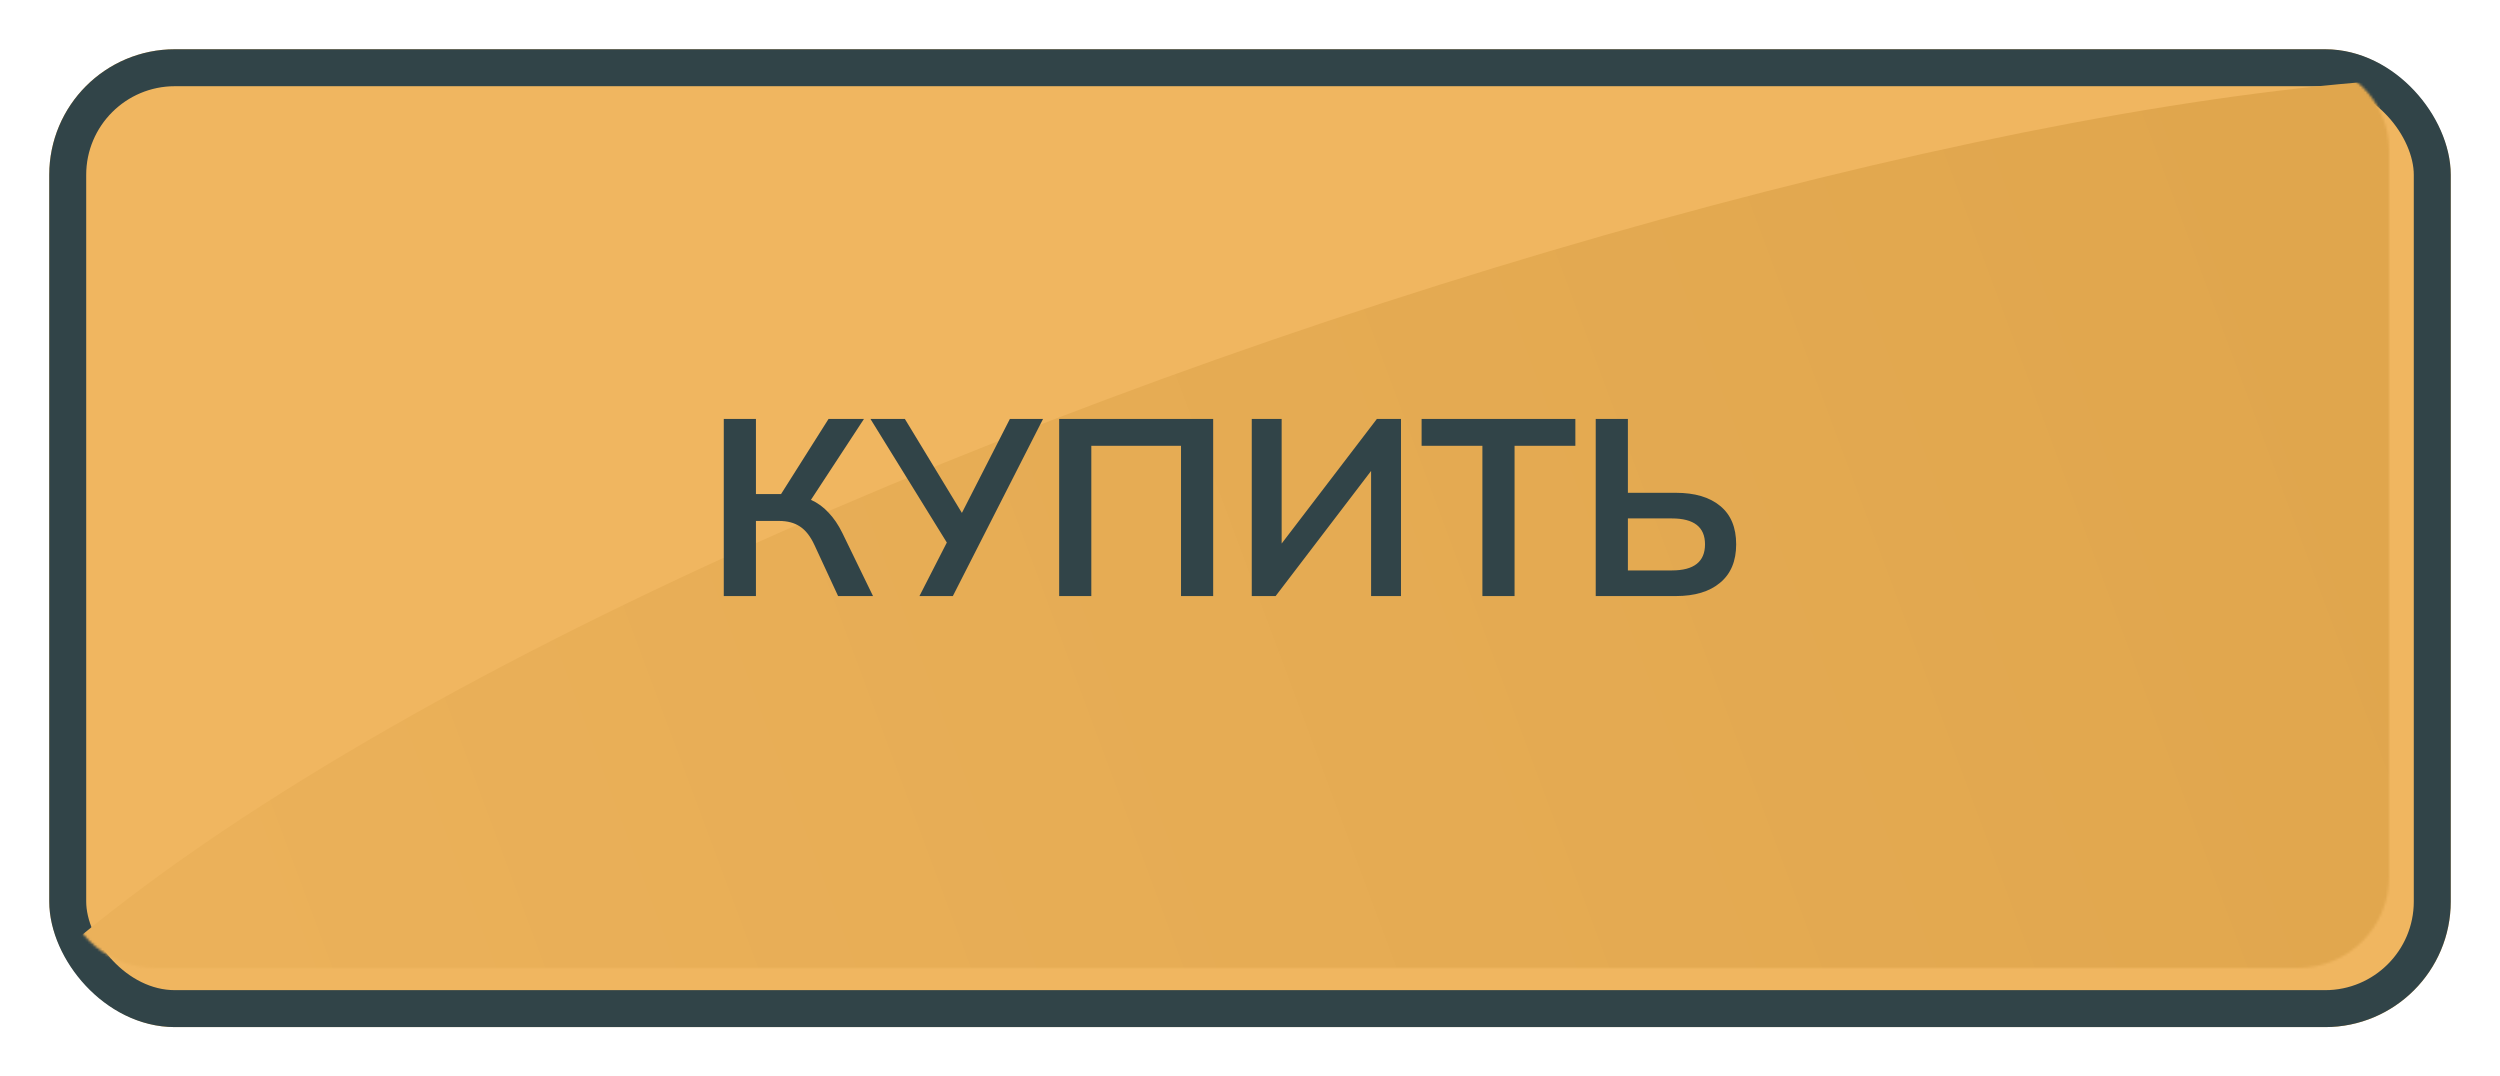
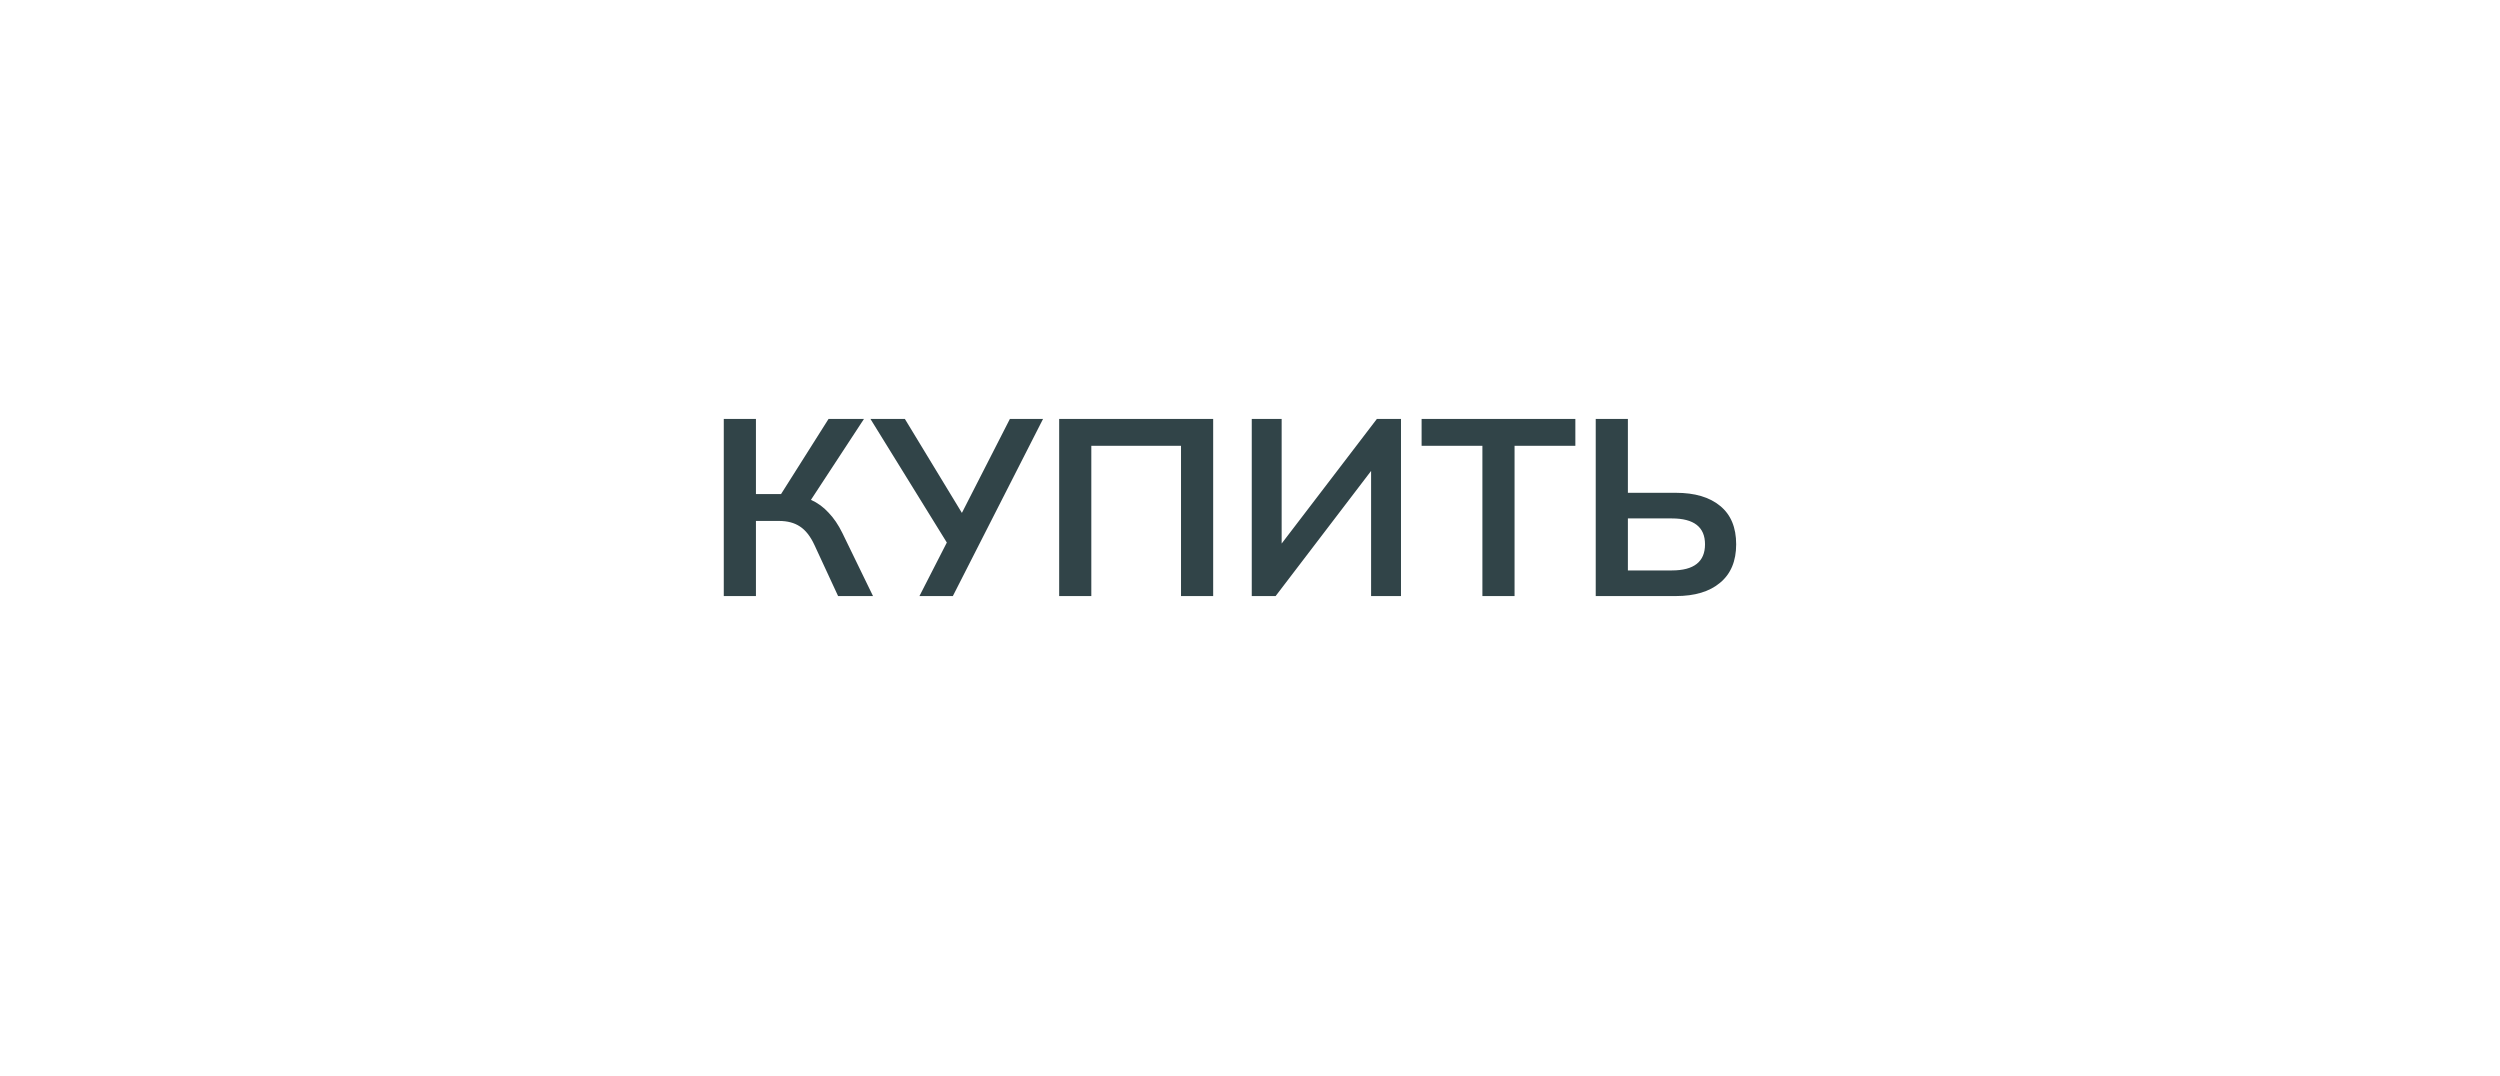
<svg xmlns="http://www.w3.org/2000/svg" width="1015" height="437" viewBox="0 0 1015 437" fill="none">
  <g filter="url(#filter0_d_1809_8)">
-     <rect x="10" y="10" width="975" height="397" rx="51" fill="#F0B660" />
-     <rect x="17.5" y="17.5" width="960" height="382" rx="43.5" stroke="#314448" stroke-width="15" />
-   </g>
+     </g>
  <mask id="mask0_1809_8" style="mask-type:alpha" maskUnits="userSpaceOnUse" x="25" y="25" width="945" height="368">
-     <path d="M63 32.5H934C949.74 32.5 962.5 45.26 962.5 61V356C962.5 372.292 949.292 385.5 933 385.5H63C46.155 385.5 32.5 371.845 32.5 355V63C32.5 46.155 46.155 32.5 63 32.5Z" fill="#F0B660" stroke="#314448" stroke-width="15" />
-   </mask>
+     </mask>
  <g mask="url(#mask0_1809_8)">
-     <path d="M1170 291.5C1170 516.832 1112.63 461 815.5 461C518.371 461 -67 757.832 -67 532.5C-67 307.168 713.871 31 1011 31C1308.13 31 1170 66.168 1170 291.5Z" fill="url(#paint0_linear_1809_8)" />
-   </g>
+     </g>
  <path d="M293.854 242V170.09H306.91V200.588H317.11L336.388 170.09H350.77L329.248 202.934C331.968 204.158 334.348 205.892 336.388 208.136C338.496 210.312 340.366 213.066 341.998 216.398L354.442 242H340.264L330.676 221.294C329.044 217.758 327.072 215.242 324.76 213.746C322.516 212.25 319.694 211.502 316.294 211.502H306.91V242H293.854ZM373.292 242L384.41 220.274L353.402 170.09H367.376L390.53 208.238L410.012 170.09H423.476L386.858 242H373.292ZM430.02 242V170.09H492.546V242H479.49V181.004H443.076V242H430.02ZM508.213 242V170.09H520.351V220.682L559.009 170.09H568.801V242H556.663V191.204L517.903 242H508.213ZM601.854 242V181.004H577.17V170.09H639.594V181.004H614.91V242H601.854ZM647.866 242V170.09H660.922V200.078H680.404C688.088 200.078 694.072 201.846 698.356 205.382C702.708 208.918 704.884 214.12 704.884 220.988C704.884 227.788 702.708 232.99 698.356 236.594C694.072 240.198 688.088 242 680.404 242H647.866ZM660.922 231.596H678.772C687.748 231.596 692.236 228.06 692.236 220.988C692.236 213.984 687.748 210.482 678.772 210.482H660.922V231.596Z" fill="#314448" />
  <defs>
    <filter id="filter0_d_1809_8" x="0" y="0" width="1015" height="437" filterUnits="userSpaceOnUse" color-interpolation-filters="sRGB">
      <feFlood flood-opacity="0" result="BackgroundImageFix" />
      <feColorMatrix in="SourceAlpha" type="matrix" values="0 0 0 0 0 0 0 0 0 0 0 0 0 0 0 0 0 0 127 0" result="hardAlpha" />
      <feOffset dx="10" dy="10" />
      <feGaussianBlur stdDeviation="10" />
      <feComposite in2="hardAlpha" operator="out" />
      <feColorMatrix type="matrix" values="0 0 0 0 0 0 0 0 0 0 0 0 0 0 0 0 0 0 0.25 0" />
      <feBlend mode="normal" in2="BackgroundImageFix" result="effect1_dropShadow_1809_8" />
      <feBlend mode="normal" in="SourceGraphic" in2="effect1_dropShadow_1809_8" result="shape" />
    </filter>
    <linearGradient id="paint0_linear_1809_8" x1="918.5" y1="61" x2="84" y2="372" gradientUnits="userSpaceOnUse">
      <stop stop-color="#E0A64D" />
      <stop offset="1" stop-color="#EBB15A" />
    </linearGradient>
  </defs>
</svg>